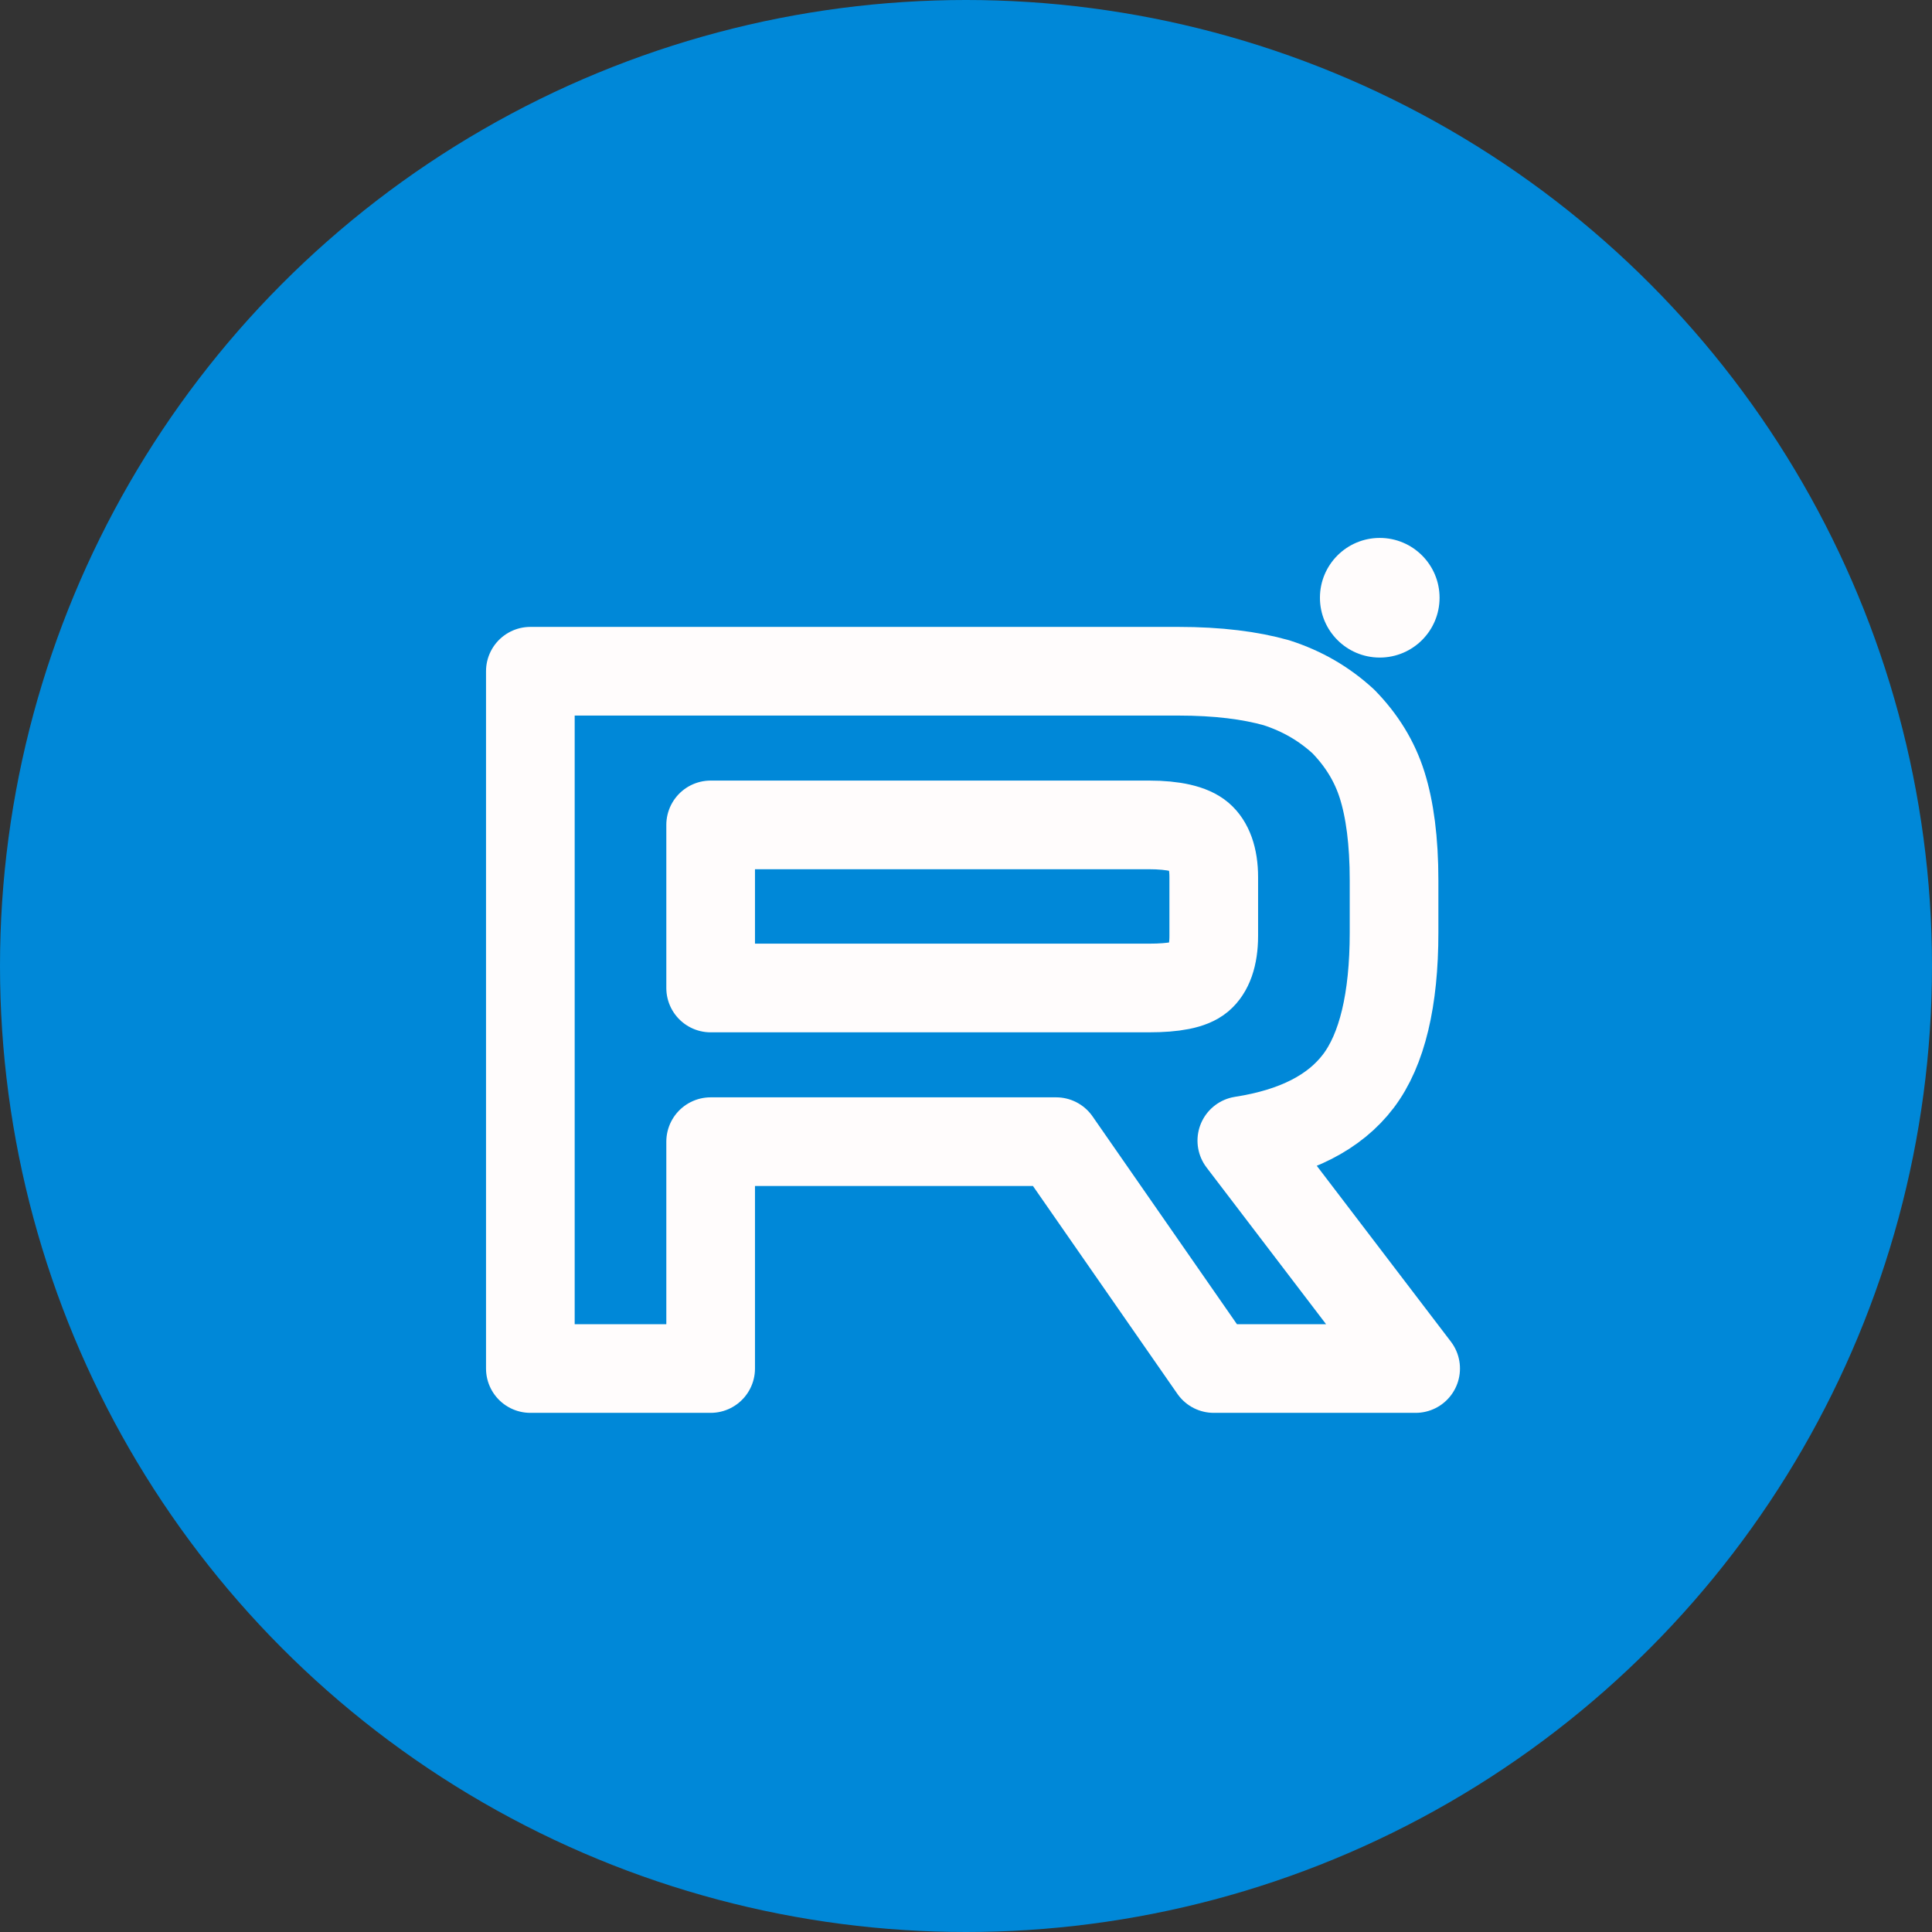
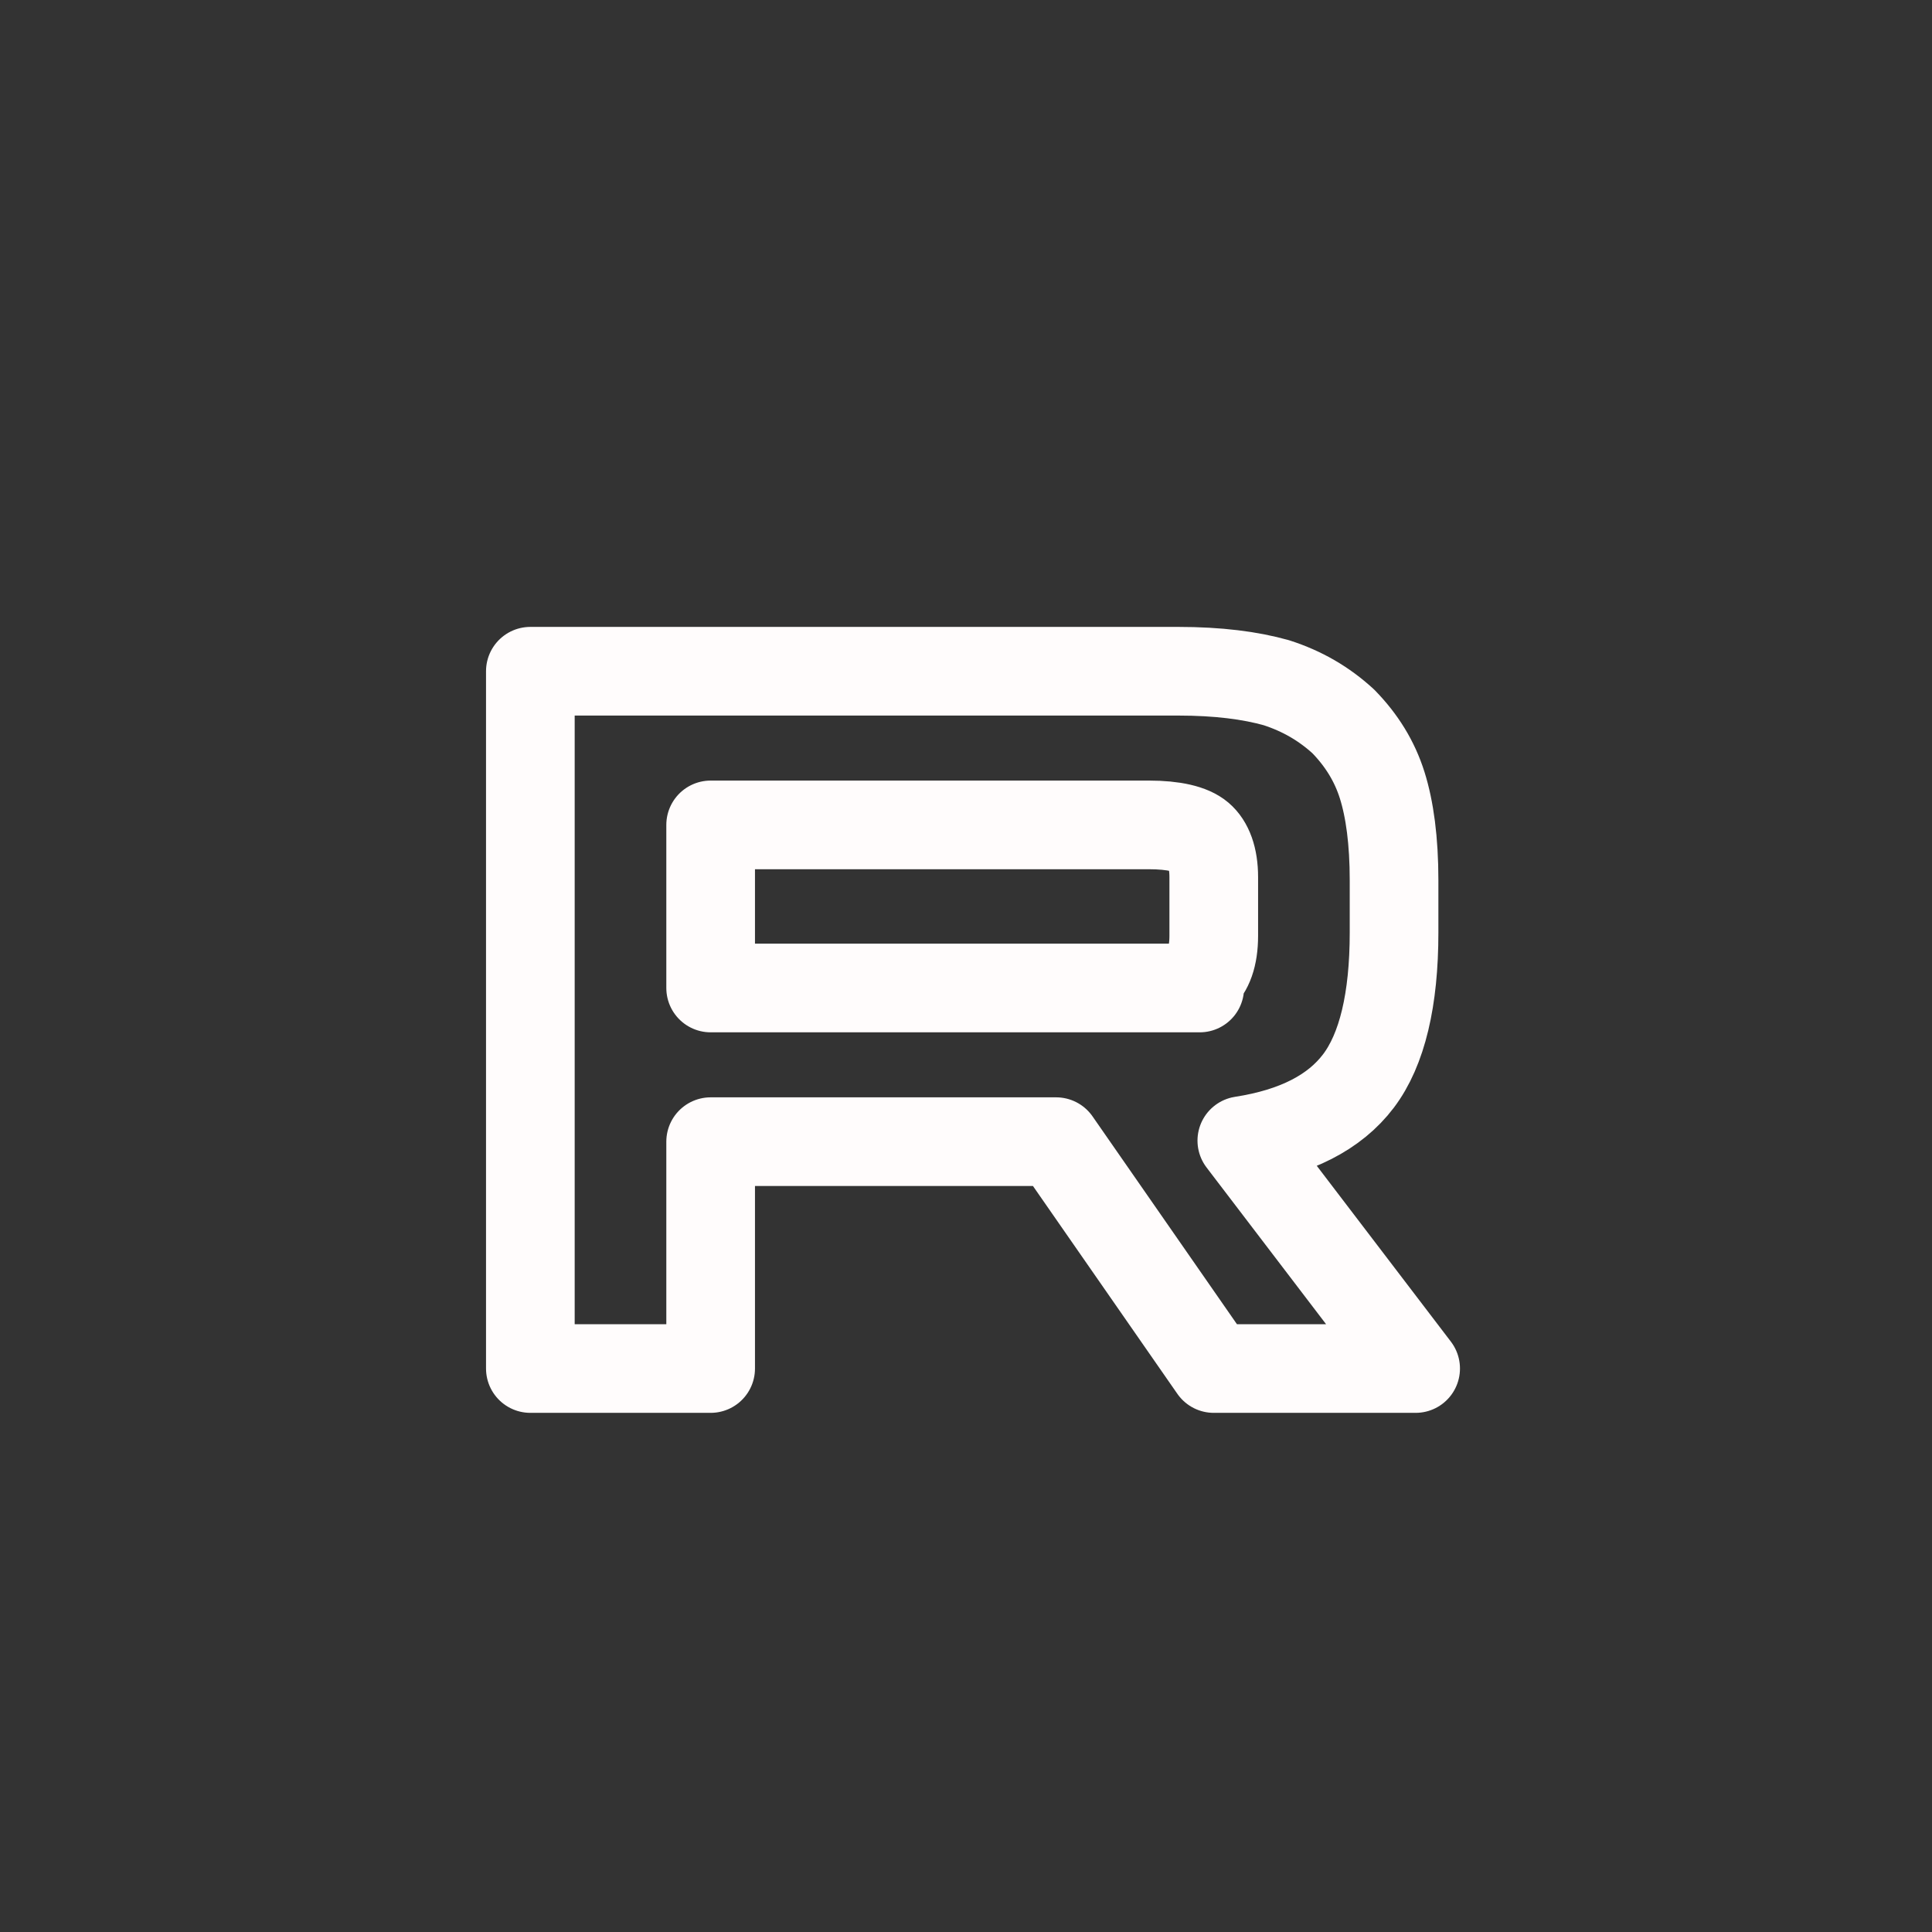
<svg xmlns="http://www.w3.org/2000/svg" width="255" height="255" viewBox="0 0 255 255" fill="none">
  <rect x="0" y="0" width="255" height="255" fill="#333333" stroke="none" />
-   <circle cx="127.5" cy="127.5" r="127.5" fill="#0088D8" />
-   <path d="M155.499 88.594H70V180.628H93.797V150.686H139.396L160.201 180.628H186.847L163.905 150.548C171.031 149.445 176.16 146.822 179.295 142.683C182.43 138.544 183.998 131.92 183.998 123.09V116.191C183.998 110.947 183.428 106.808 182.43 103.634C181.432 100.461 179.722 97.701 177.3 95.217C174.735 92.872 171.886 91.216 168.466 90.112C165.045 89.147 160.77 88.594 155.499 88.594ZM151.651 130.403H93.797V108.877H151.651C154.928 108.877 157.208 109.428 158.348 110.395C159.488 111.361 160.201 113.154 160.201 115.776V123.503C160.201 126.263 159.488 128.056 158.348 129.022C157.208 129.987 154.929 130.402 151.651 130.402V130.403Z" stroke="#FFFCFC" stroke-width="11.702" stroke-linecap="round" stroke-linejoin="round" />
-   <path d="M182.111 86.79C186.47 86.79 190.005 83.255 190.005 78.895C190.005 74.535 186.47 71 182.111 71C177.75 71 174.215 74.535 174.215 78.895C174.215 83.255 177.75 86.79 182.111 86.79Z" fill="#FFFCFC" />
+   <path d="M155.499 88.594H70V180.628H93.797V150.686H139.396L160.201 180.628H186.847L163.905 150.548C171.031 149.445 176.16 146.822 179.295 142.683C182.43 138.544 183.998 131.92 183.998 123.09V116.191C183.998 110.947 183.428 106.808 182.43 103.634C181.432 100.461 179.722 97.701 177.3 95.217C174.735 92.872 171.886 91.216 168.466 90.112C165.045 89.147 160.77 88.594 155.499 88.594ZM151.651 130.403H93.797V108.877H151.651C154.928 108.877 157.208 109.428 158.348 110.395C159.488 111.361 160.201 113.154 160.201 115.776V123.503C160.201 126.263 159.488 128.056 158.348 129.022V130.403Z" stroke="#FFFCFC" stroke-width="11.702" stroke-linecap="round" stroke-linejoin="round" />
</svg>